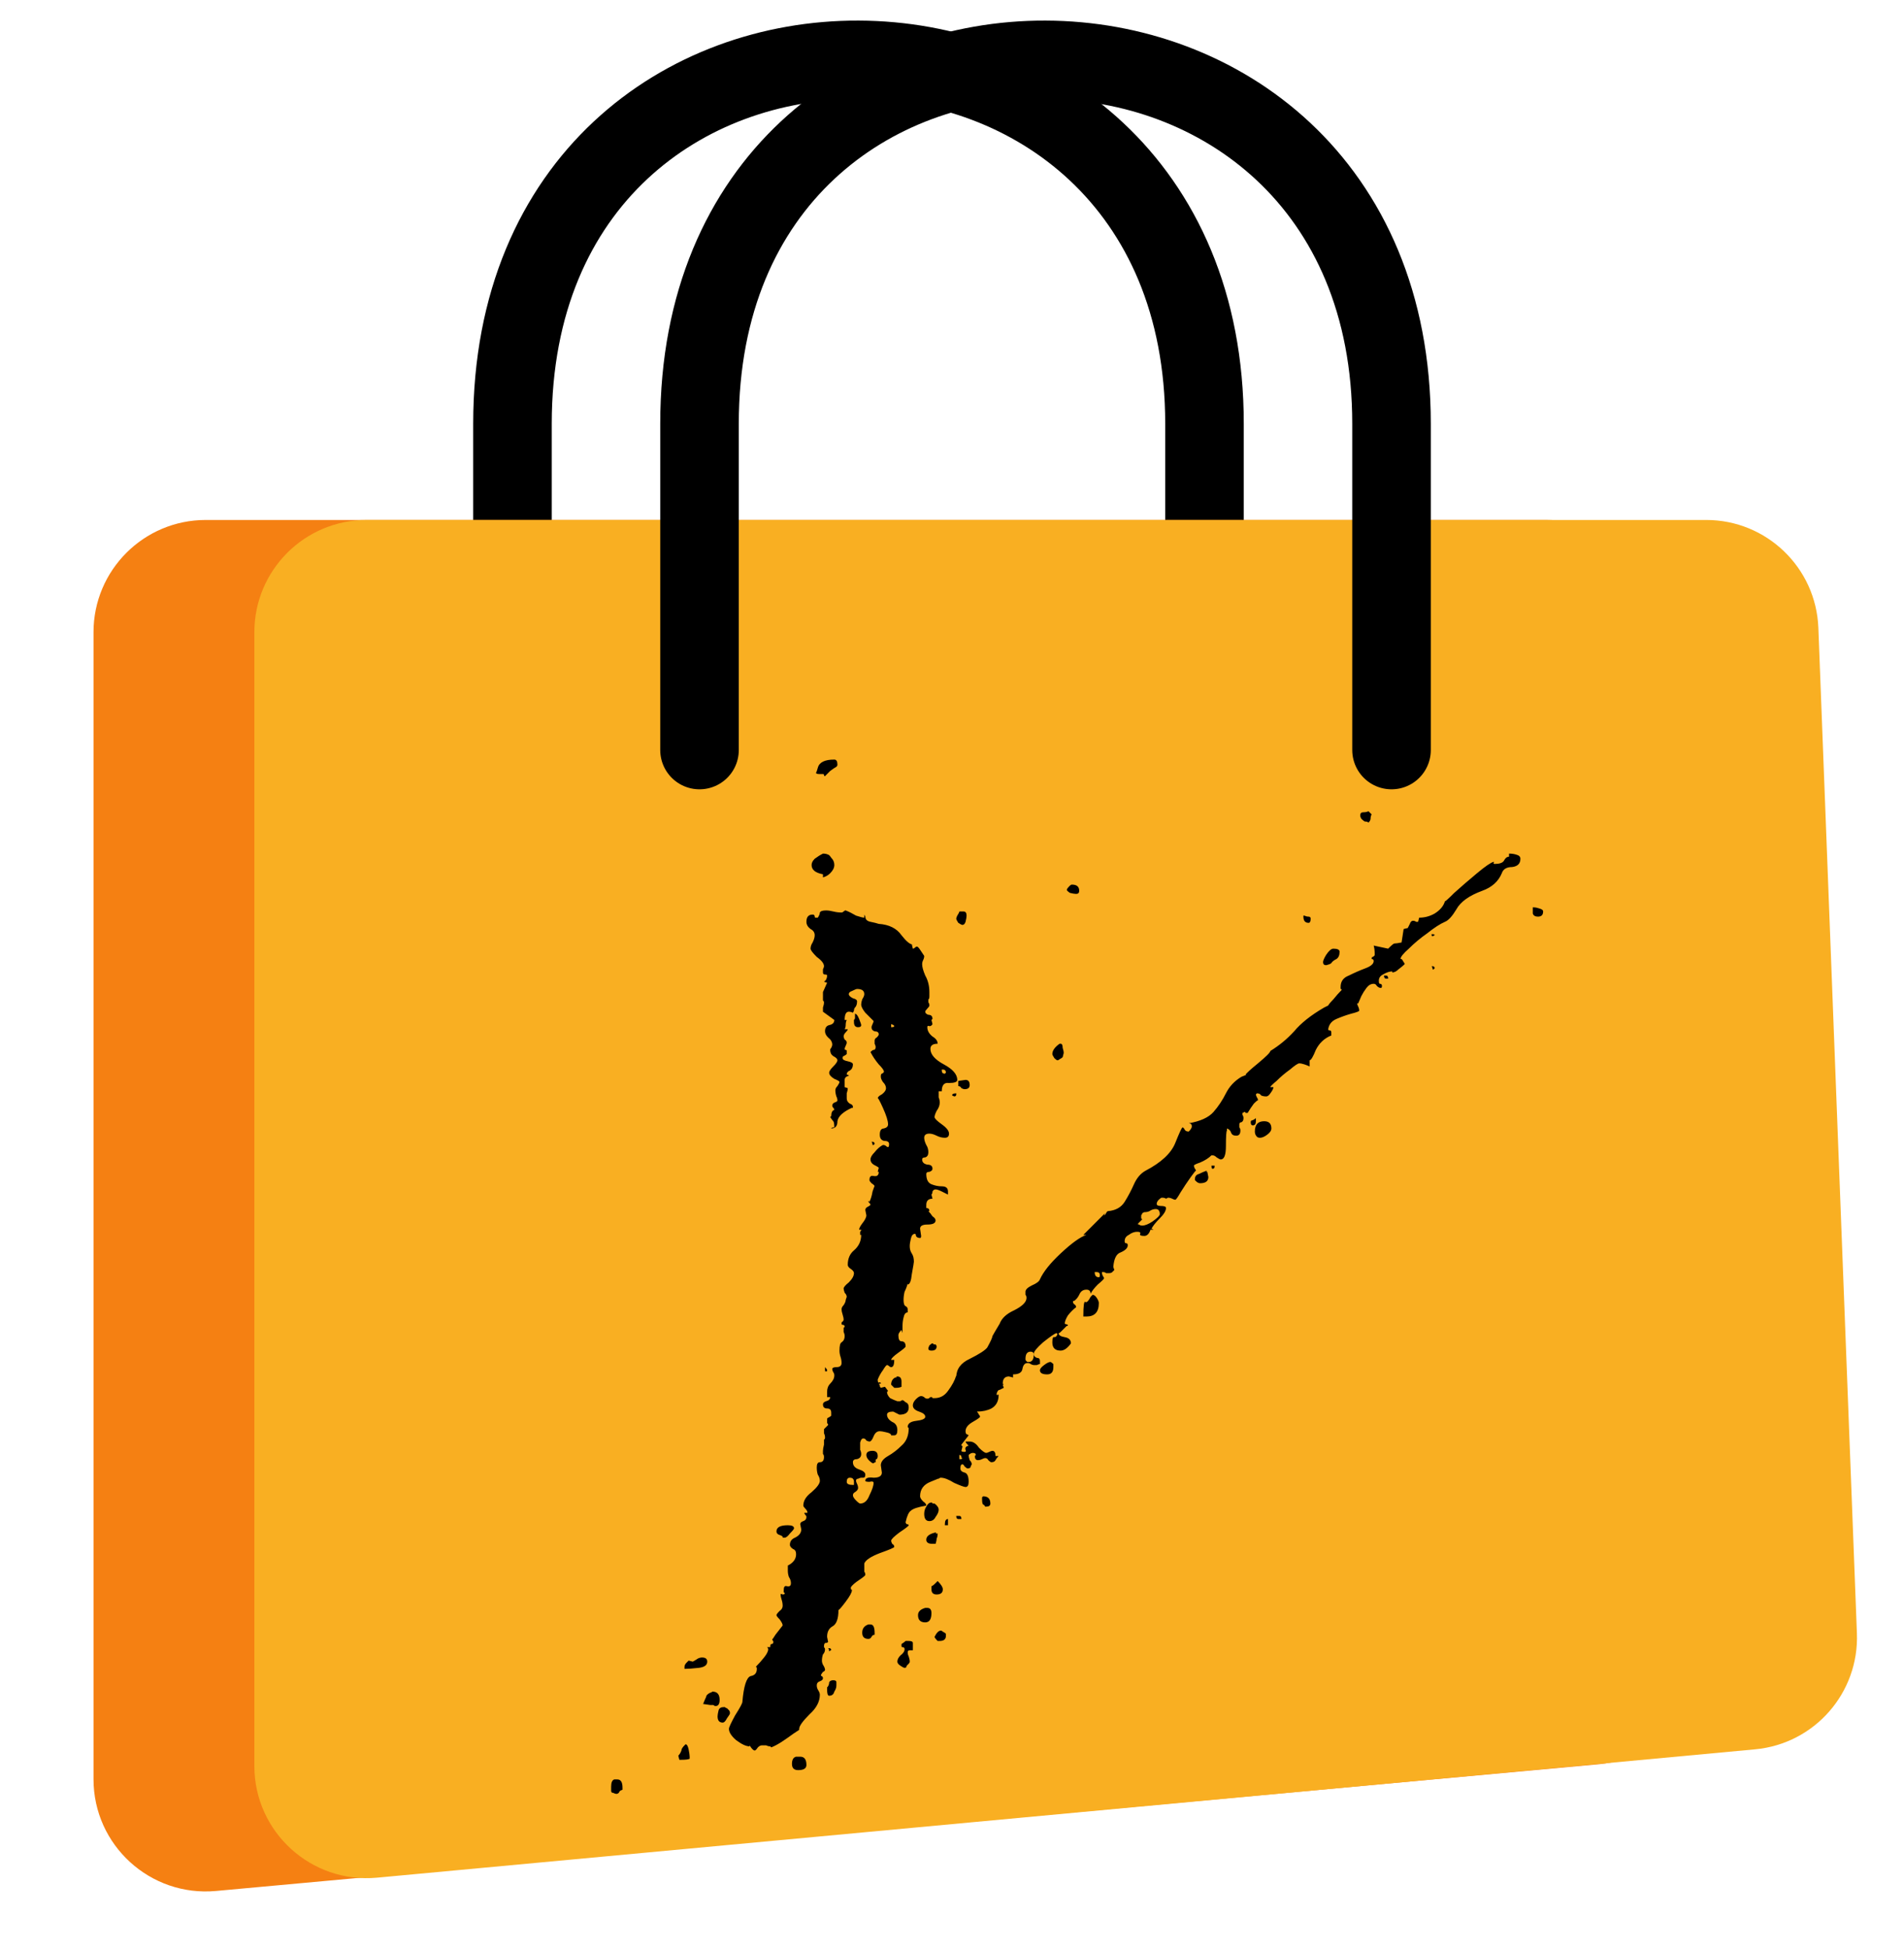
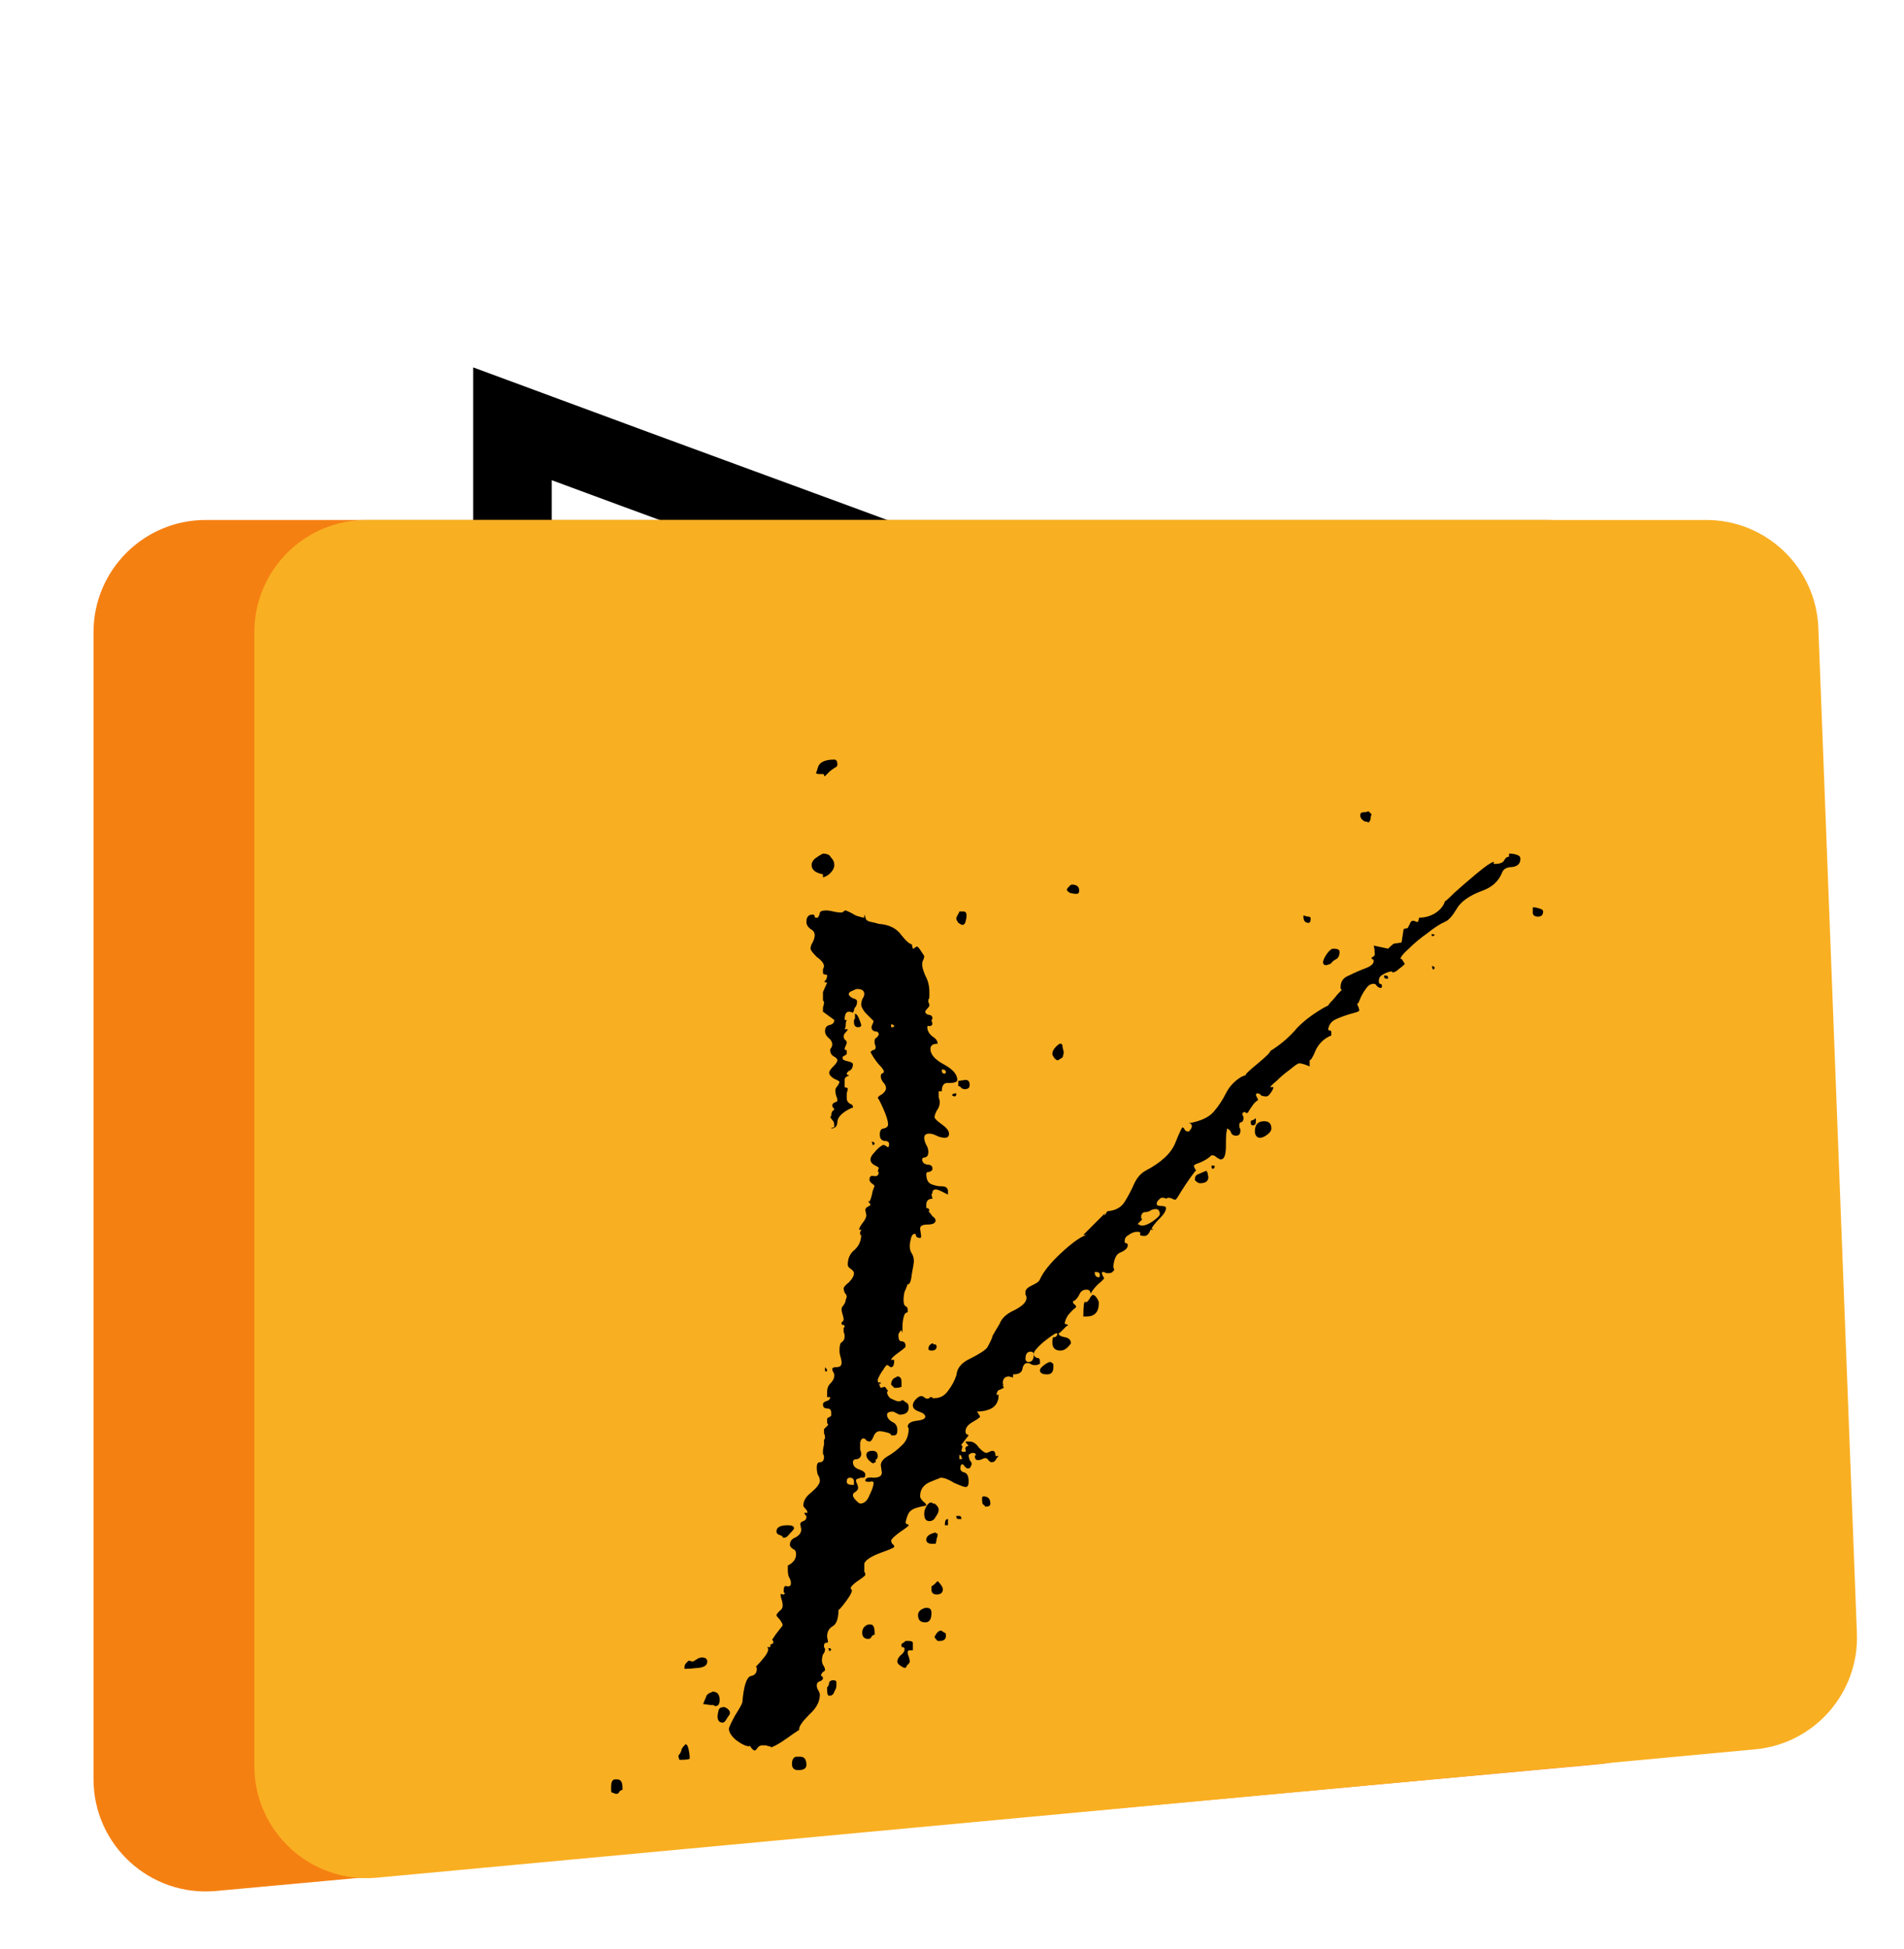
<svg xmlns="http://www.w3.org/2000/svg" fill="none" viewBox="0 0 509 521" height="521" width="509">
  <g clip-path="url(#clip0_16_25)">
    <g filter="url(#filter0_d_16_25)">
-       <path stroke-linecap="round" stroke-width="21" stroke="black" d="M135 196.5V109.3C135 -21.053 320 -19.812 320 109.3C320 177.829 320 174.154 320 196.5" />
+       <path stroke-linecap="round" stroke-width="21" stroke="black" d="M135 196.5V109.3C320 177.829 320 174.154 320 196.5" />
    </g>
    <path fill="#F58012" d="M25 169C25 152.431 38.431 139 55 139H413.246C429.32 139 442.537 151.669 443.219 167.728L454.789 440.461C455.467 456.444 443.485 470.147 427.554 471.607L57.738 505.5C40.162 507.11 25 493.275 25 475.625V169Z" />
    <path fill="#F9AF22" d="M68 169C68 152.431 81.431 139 98 139H456.128C472.25 139 485.489 151.741 486.106 167.851L496.412 436.614C497.022 452.535 485.08 466.157 469.216 467.634L100.782 501.947C83.191 503.585 68 489.744 68 472.076V169Z" />
    <g filter="url(#filter1_d_16_25)">
-       <path stroke-linecap="round" stroke-width="21" stroke="black" d="M185 196.5V109.3C185 -21.053 370 -19.812 370 109.3C370 177.829 370 174.154 370 196.5" />
-     </g>
+       </g>
    <path fill="black" d="M220.555 207.473C220.371 207.473 220.279 207.381 220.279 207.197C220.279 207.012 220.187 206.92 220.003 206.92H218.898C218.346 206.92 218.069 206.736 218.069 206.368C218.069 206.92 218.254 206.552 218.622 205.263C218.99 203.79 220.463 203.053 223.041 203.053C223.594 203.053 223.87 203.514 223.87 204.434C223.87 204.619 223.778 204.803 223.594 204.987C223.225 205.171 222.673 205.539 221.936 206.092C221.384 206.644 220.924 207.105 220.555 207.473ZM365.846 219.903C365.662 219.718 365.386 219.626 365.018 219.626C364.833 219.626 364.649 219.534 364.465 219.35C363.913 218.982 363.637 218.522 363.637 217.969C363.637 217.417 363.913 217.14 364.465 217.14C365.018 217.14 365.478 217.048 365.846 216.864L366.675 217.693C366.491 218.061 366.399 218.429 366.399 218.798C366.399 219.166 366.215 219.534 365.846 219.903ZM220.003 233.714C217.977 233.345 216.965 232.517 216.965 231.228C216.965 230.675 217.241 230.123 217.793 229.57C218.53 229.018 219.266 228.557 220.003 228.189C220.555 228.189 221.016 228.281 221.384 228.465C221.568 228.465 221.844 228.742 222.213 229.294C222.765 229.846 223.041 230.491 223.041 231.228C223.041 231.964 222.673 232.701 221.936 233.437C221.384 233.99 220.74 234.358 220.003 234.542V233.714ZM201.773 467.947C201.404 467.947 200.944 467.486 200.391 466.566V466.842C199.471 466.842 198.274 466.289 196.801 465.185C195.512 464.08 194.867 463.067 194.867 462.146C194.867 461.778 195.419 460.581 196.524 458.555C197.813 456.53 198.458 455.333 198.458 454.965C198.826 450.729 199.563 448.427 200.668 448.059C201.773 447.875 202.325 447.23 202.325 446.126C202.325 445.757 202.233 445.573 202.049 445.573C202.049 445.757 202.049 445.757 202.049 445.573C202.785 444.837 203.522 444.008 204.258 443.087C204.995 442.166 205.363 441.43 205.363 440.877C205.363 440.693 205.271 440.509 205.087 440.325H205.916C205.916 439.773 206.008 439.496 206.192 439.496C206.56 439.496 206.744 439.312 206.744 438.944C206.744 438.76 206.652 438.576 206.468 438.391C206.468 438.391 206.468 438.299 206.468 438.115C206.468 438.299 206.744 437.931 207.297 437.01C208.033 436.09 208.678 435.261 209.23 434.524C209.23 434.156 208.954 433.604 208.402 432.867C207.849 432.315 207.573 431.946 207.573 431.762C207.573 431.578 207.849 431.21 208.402 430.657C208.954 430.289 209.23 429.829 209.23 429.276C209.23 428.724 209.138 428.171 208.954 427.619C208.77 427.066 208.678 426.606 208.678 426.238C208.678 426.054 208.862 426.054 209.23 426.238C209.599 426.238 209.783 426.146 209.783 425.962C209.783 425.777 209.691 425.685 209.507 425.685C209.507 425.501 209.507 425.317 209.507 425.133C209.507 424.212 209.783 423.844 210.335 424.028C211.072 424.212 211.44 423.936 211.44 423.199C211.44 422.647 211.256 422.095 210.888 421.542C210.704 420.99 210.612 420.437 210.612 419.885V418.504C212.085 417.767 212.821 416.754 212.821 415.465C212.821 414.729 212.545 414.268 211.993 414.084C211.44 413.716 211.164 413.348 211.164 412.979C211.164 412.059 211.624 411.414 212.545 411.046C213.65 410.493 214.202 409.757 214.202 408.836L213.926 407.455C213.926 407.087 214.202 406.81 214.755 406.626C215.307 406.442 215.583 406.074 215.583 405.521C215.583 405.337 215.491 405.153 215.307 404.969C215.123 404.785 215.031 404.601 215.031 404.417H215.86C215.86 404.048 215.676 403.68 215.307 403.312C214.939 402.943 214.755 402.667 214.755 402.483C214.755 401.194 215.491 399.997 216.965 398.892C218.438 397.603 219.174 396.59 219.174 395.854C219.174 395.301 218.99 394.749 218.622 394.196C218.438 393.644 218.346 393 218.346 392.263C218.346 391.342 218.622 390.882 219.174 390.882C219.911 390.882 220.279 390.421 220.279 389.501C220.279 389.132 220.187 388.856 220.003 388.672C220.003 388.488 220.003 388.212 220.003 387.843C220.003 387.475 220.095 386.923 220.279 386.186V384.805C220.463 384.805 220.555 384.621 220.555 384.253C220.555 383.884 220.463 383.516 220.279 383.148C220.279 382.595 220.279 382.227 220.279 382.043L221.384 380.938C221.384 380.754 221.292 380.57 221.108 380.386C221.108 380.017 221.108 379.741 221.108 379.557C221.108 379.189 221.2 379.004 221.384 379.004C221.752 378.82 222.029 378.636 222.213 378.452V377.623C222.213 376.887 221.844 376.518 221.108 376.518C220.371 376.518 220.003 376.15 220.003 375.414C220.003 375.045 220.279 374.769 220.832 374.585C221.568 374.401 221.936 374.033 221.936 373.48H221.108V372.099C221.108 371.178 221.384 370.442 221.936 369.889C222.673 369.153 223.041 368.416 223.041 367.68C223.041 367.311 222.949 367.035 222.765 366.851C222.581 366.483 222.489 366.206 222.489 366.022C222.489 365.654 222.857 365.47 223.594 365.47C224.515 365.47 224.975 365.101 224.975 364.365C224.975 363.812 224.883 363.26 224.699 362.708C224.515 362.155 224.422 361.603 224.422 361.05C224.422 359.761 224.607 359.025 224.975 358.841C225.527 358.472 225.804 357.92 225.804 357.183C225.804 356.815 225.711 356.447 225.527 356.078C225.527 355.71 225.527 355.342 225.527 354.973L225.804 354.697C225.804 354.329 225.619 354.145 225.251 354.145C225.067 354.145 224.975 354.053 224.975 353.869C224.975 353.5 225.067 353.316 225.251 353.316C225.435 353.132 225.527 352.948 225.527 352.764C225.527 352.395 225.435 351.935 225.251 351.383C225.067 350.83 224.975 350.37 224.975 350.002C224.975 349.633 225.159 349.265 225.527 348.897C225.896 348.344 226.08 347.884 226.08 347.516L226.356 346.687C226.356 346.319 226.172 345.95 225.804 345.582C225.619 345.03 225.527 344.661 225.527 344.477C225.527 344.109 225.988 343.556 226.908 342.82C227.829 341.899 228.289 341.07 228.289 340.334C228.289 339.966 228.013 339.597 227.461 339.229C226.908 338.861 226.632 338.492 226.632 338.124C226.632 336.467 227.185 335.178 228.289 334.257C229.579 333.152 230.223 331.771 230.223 330.114H229.947C229.947 329.746 229.947 329.469 229.947 329.285C230.131 329.101 230.223 328.917 230.223 328.733H229.671C229.671 328.364 229.947 327.812 230.499 327.075C231.236 326.155 231.604 325.418 231.604 324.866L231.328 323.485C231.328 323.116 231.512 322.84 231.88 322.656C232.249 322.472 232.525 322.288 232.709 322.103C232.709 321.919 232.525 321.643 232.157 321.275V320.999L232.433 321.275C232.801 320.538 233.077 319.617 233.261 318.513C233.63 317.408 233.814 316.947 233.814 317.132C233.814 316.947 233.538 316.671 232.985 316.303C232.617 315.935 232.433 315.658 232.433 315.474C232.433 314.553 232.801 314.185 233.538 314.369C234.458 314.553 234.919 314.185 234.919 313.264H234.643L234.919 312.16C234.735 311.975 234.274 311.699 233.538 311.331C232.985 310.963 232.709 310.502 232.709 309.95C232.709 309.397 233.077 308.753 233.814 308.016C234.55 307.096 235.287 306.451 236.024 306.083C236.392 306.083 236.668 306.175 236.852 306.359C237.036 306.543 237.221 306.635 237.405 306.635C237.589 306.635 237.681 306.359 237.681 305.807C237.681 305.254 237.221 304.978 236.3 304.978C235.563 304.794 235.195 304.241 235.195 303.321C235.195 302.216 235.563 301.663 236.3 301.663C237.036 301.479 237.405 301.111 237.405 300.558C237.405 299.638 236.944 298.165 236.024 296.139C235.103 294.113 234.643 293.285 234.643 293.653C234.643 293.285 235.011 292.916 235.747 292.548C236.484 291.996 236.852 291.443 236.852 290.891C236.852 290.338 236.576 289.786 236.024 289.233C235.655 288.681 235.471 288.221 235.471 287.852C235.471 287.3 235.563 287.024 235.747 287.024C236.116 286.84 236.3 286.655 236.3 286.471C236.3 286.103 235.839 285.458 234.919 284.538C233.998 283.433 233.261 282.328 232.709 281.223C233.077 280.855 233.353 280.671 233.538 280.671C233.906 280.671 234.09 280.394 234.09 279.842C234.09 279.658 233.998 279.382 233.814 279.013C233.814 278.645 233.814 278.369 233.814 278.185C233.814 277.816 233.998 277.54 234.366 277.356C234.735 276.988 234.919 276.712 234.919 276.527C234.919 275.975 234.55 275.699 233.814 275.699C233.261 275.515 232.985 275.146 232.985 274.594C232.985 274.41 233.077 274.134 233.261 273.765C233.446 273.397 233.538 273.121 233.538 272.937C232.801 272.2 232.064 271.463 231.328 270.727C230.591 269.806 230.223 269.07 230.223 268.517C230.223 268.149 230.315 267.688 230.499 267.136C230.868 266.584 231.052 266.123 231.052 265.755C231.052 264.834 230.407 264.374 229.118 264.374C228.934 264.374 228.474 264.558 227.737 264.926C227.185 265.11 226.908 265.387 226.908 265.755C226.908 266.123 227.277 266.491 228.013 266.86C228.75 267.044 229.118 267.32 229.118 267.688C229.118 268.425 228.934 268.977 228.566 269.346C228.382 269.53 228.289 269.806 228.289 270.174L228.013 270.727C227.645 270.543 227.277 270.451 226.908 270.451C226.172 270.451 225.804 271.187 225.804 272.66H226.356C226.172 273.029 226.08 273.489 226.08 274.041C226.08 274.41 225.988 274.778 225.804 275.146H226.632C226.632 275.33 226.448 275.607 226.08 275.975C225.711 276.343 225.527 276.712 225.527 277.08C225.527 277.264 225.619 277.54 225.804 277.908C226.172 278.093 226.356 278.369 226.356 278.737C226.356 278.921 226.264 279.198 226.08 279.566C225.896 279.934 225.804 280.21 225.804 280.394C225.804 280.579 225.896 280.671 226.08 280.671C226.264 280.671 226.356 280.763 226.356 280.947V281.776C226.172 281.96 225.896 282.144 225.527 282.328C225.343 282.328 225.251 282.512 225.251 282.88C225.251 283.249 225.711 283.525 226.632 283.709C227.553 283.893 228.013 284.169 228.013 284.538C228.013 285.274 227.737 285.827 227.185 286.195C226.632 286.379 226.356 286.747 226.356 287.3C226.724 287.3 226.908 287.392 226.908 287.576C226.172 287.76 225.804 288.129 225.804 288.681C225.804 289.049 225.804 289.694 225.804 290.615L226.632 290.891C226.632 291.259 226.54 291.719 226.356 292.272C226.356 292.64 226.356 293.101 226.356 293.653C226.356 294.205 226.632 294.666 227.185 295.034C227.737 295.218 228.013 295.494 228.013 295.863C228.013 295.863 228.013 295.955 228.013 296.139C228.013 296.139 227.921 296.139 227.737 296.139C225.343 297.244 224.054 298.441 223.87 299.73C223.87 301.019 223.318 301.663 222.213 301.663C222.213 301.479 222.489 301.387 223.041 301.387C223.041 300.466 222.949 299.914 222.765 299.73C222.581 299.546 222.305 299.177 221.936 298.625L222.213 298.349C222.213 297.428 222.489 296.876 223.041 296.691C223.041 296.507 222.949 296.323 222.765 296.139C222.581 295.955 222.489 295.771 222.489 295.586C222.489 295.218 222.673 294.942 223.041 294.758C223.594 294.574 223.87 294.39 223.87 294.205C223.87 293.837 223.778 293.469 223.594 293.101C223.41 292.548 223.318 291.996 223.318 291.443C223.318 291.075 223.502 290.707 223.87 290.338C224.238 289.786 224.422 289.418 224.422 289.233C224.422 289.049 223.962 288.773 223.041 288.405C222.121 287.852 221.66 287.3 221.66 286.747C221.66 286.379 222.029 285.827 222.765 285.09C223.502 284.354 223.87 283.801 223.87 283.433C223.87 283.065 223.502 282.696 222.765 282.328C222.213 281.96 221.936 281.407 221.936 280.671C221.936 280.487 222.029 280.302 222.213 280.118C222.397 279.75 222.489 279.474 222.489 279.29C222.489 278.553 222.121 277.909 221.384 277.356C220.832 276.804 220.555 276.251 220.555 275.699C220.555 274.778 220.924 274.226 221.66 274.041C222.581 273.857 223.041 273.397 223.041 272.66L220.003 270.451C220.003 270.082 220.003 269.714 220.003 269.346C220.187 268.793 220.279 268.333 220.279 267.965C220.279 267.78 220.187 267.596 220.003 267.412C220.003 267.044 220.003 266.768 220.003 266.584V265.202L221.108 262.716L220.279 262.44C220.832 262.072 221.108 261.52 221.108 260.783C221.108 260.599 220.924 260.507 220.555 260.507C220.187 260.507 220.003 260.323 220.003 259.954C220.003 259.586 220.003 259.31 220.003 259.126C220.187 258.757 220.279 258.481 220.279 258.297C220.279 257.56 219.635 256.732 218.346 255.811C217.241 254.706 216.688 253.97 216.688 253.601C216.688 253.049 216.872 252.496 217.241 251.944C217.609 251.207 217.793 250.563 217.793 250.01C217.793 249.274 217.425 248.721 216.688 248.353C215.952 247.801 215.583 247.156 215.583 246.42C215.583 245.131 216.136 244.486 217.241 244.486C217.609 244.486 217.793 244.67 217.793 245.039C217.793 245.223 217.885 245.315 218.069 245.315H218.622C218.99 244.762 219.174 244.302 219.174 243.934C219.358 243.565 219.911 243.381 220.832 243.381C221.384 243.381 222.029 243.473 222.765 243.657C223.502 243.842 224.238 243.934 224.975 243.934C225.159 243.934 225.343 243.842 225.527 243.657C225.711 243.473 225.896 243.381 226.08 243.381C227 243.749 227.921 244.21 228.842 244.762C229.947 245.131 230.683 245.315 231.052 245.315V244.486L231.328 245.039C231.328 245.775 231.788 246.235 232.709 246.42C233.63 246.604 234.366 246.788 234.919 246.972C237.681 247.156 239.707 248.169 240.996 250.01C242.285 251.668 243.297 252.496 244.034 252.496H243.758L244.034 253.601C244.218 253.601 244.402 253.509 244.586 253.325C244.771 253.141 244.955 253.049 245.139 253.049C245.323 253.049 245.599 253.325 245.967 253.878C246.336 254.43 246.704 254.982 247.072 255.535C247.072 255.903 246.98 256.271 246.796 256.64C246.612 257.008 246.52 257.376 246.52 257.745C246.52 258.481 246.796 259.494 247.349 260.783C248.085 262.072 248.453 263.545 248.453 265.202C248.453 265.387 248.453 265.755 248.453 266.307C248.453 266.86 248.361 267.136 248.177 267.136C248.177 267.32 248.177 267.596 248.177 267.965C248.361 268.149 248.453 268.425 248.453 268.793C248.453 268.977 248.269 269.254 247.901 269.622C247.533 269.99 247.349 270.266 247.349 270.451C247.349 270.819 247.625 271.095 248.177 271.279C248.914 271.279 249.282 271.648 249.282 272.384L249.006 272.66L249.282 273.765C249.098 274.134 248.822 274.318 248.453 274.318C248.085 274.134 247.901 274.226 247.901 274.594C247.901 275.515 248.361 276.343 249.282 277.08C250.203 277.632 250.663 278.277 250.663 279.013C249.374 279.013 248.73 279.474 248.73 280.394C248.73 281.868 249.927 283.249 252.32 284.538C254.714 285.827 255.911 287.208 255.911 288.681C255.911 289.233 255.175 289.51 253.702 289.51C252.413 289.326 251.768 290.062 251.768 291.719H250.939C250.939 292.272 250.939 292.824 250.939 293.377C251.124 293.745 251.216 294.205 251.216 294.758C251.216 295.494 250.939 296.231 250.387 296.968C250.019 297.704 249.835 298.257 249.835 298.625C249.835 298.993 250.479 299.638 251.768 300.558C253.057 301.479 253.702 302.308 253.702 303.044C253.702 303.781 253.333 304.149 252.597 304.149C251.86 304.149 251.124 303.965 250.387 303.597C249.65 303.229 249.006 303.044 248.453 303.044C247.533 303.044 247.072 303.413 247.072 304.149C247.072 304.702 247.256 305.346 247.625 306.083C247.993 306.635 248.177 307.28 248.177 308.016C248.177 308.753 247.901 309.213 247.349 309.397C246.796 309.397 246.52 309.582 246.52 309.95C246.52 310.686 246.98 311.147 247.901 311.331C248.822 311.331 249.282 311.699 249.282 312.436C249.282 312.804 249.006 313.08 248.453 313.264C247.901 313.264 247.625 313.449 247.625 313.817C247.625 315.29 248.085 316.211 249.006 316.579C249.927 316.947 250.847 317.132 251.768 317.132C252.873 317.132 253.425 317.592 253.425 318.513V319.341C253.057 319.157 252.505 318.881 251.768 318.513C251.031 318.144 250.479 317.96 250.111 317.96C249.742 317.96 249.466 318.144 249.282 318.513C249.282 318.881 249.19 319.157 249.006 319.341L249.282 320.446C248.177 320.446 247.625 320.999 247.625 322.103V322.932C248.177 322.932 248.453 323.208 248.453 323.761H248.177C248.546 324.129 248.914 324.589 249.282 325.142C249.835 325.51 250.111 325.878 250.111 326.247C250.111 326.983 249.374 327.352 247.901 327.352C246.612 327.352 245.967 327.72 245.967 328.456L246.244 330.39C246.244 330.758 246.152 330.942 245.967 330.942C245.415 330.942 245.047 330.758 244.863 330.39C244.863 330.022 244.771 329.838 244.586 329.838C244.034 329.838 243.666 330.298 243.482 331.219C243.297 331.955 243.205 332.6 243.205 333.152C243.205 333.889 243.389 334.533 243.758 335.086C244.126 335.638 244.31 336.375 244.31 337.295C244.31 337.48 244.126 338.584 243.758 340.61C243.574 342.452 243.205 343.372 242.653 343.372V343.096C242.469 343.833 242.192 344.569 241.824 345.306C241.64 346.042 241.548 346.779 241.548 347.516C241.548 348.436 241.732 348.989 242.1 349.173C242.469 349.357 242.653 349.633 242.653 350.002V350.83C242.1 350.83 241.732 351.291 241.548 352.211C241.364 352.948 241.272 353.684 241.272 354.421V356.355L240.996 355.526C240.443 356.078 240.167 356.539 240.167 356.907C240.167 358.012 240.443 358.564 240.996 358.564C241.732 358.564 242.1 359.025 242.1 359.945C242.1 360.13 241.456 360.682 240.167 361.603C238.878 362.523 238.233 363.168 238.233 363.536H239.062C239.062 364.825 238.786 365.47 238.233 365.47C238.049 365.47 237.865 365.378 237.681 365.194C237.497 365.009 237.313 364.917 237.128 364.917C236.944 364.917 236.576 365.378 236.024 366.298C235.471 367.035 235.011 367.864 234.643 368.784C234.643 369.337 234.735 369.613 234.919 369.613C235.287 369.429 235.471 369.521 235.471 369.889H234.919C235.103 370.073 235.195 370.258 235.195 370.442C235.195 370.626 235.287 370.81 235.471 370.994L236.576 370.718L237.405 371.823L237.128 372.099C237.128 372.651 237.405 373.204 237.957 373.756C238.694 374.125 239.338 374.401 239.891 374.585C240.259 374.585 240.535 374.585 240.719 374.585C240.903 374.401 241.088 374.309 241.272 374.309C241.456 374.309 241.732 374.493 242.1 374.861C242.653 375.045 242.929 375.506 242.929 376.242C242.929 377.531 242.1 378.176 240.443 378.176L238.786 377.347C237.681 377.347 237.128 377.623 237.128 378.176C237.128 378.912 237.589 379.557 238.51 380.109C239.43 380.478 239.891 381.214 239.891 382.319C239.891 383.24 239.614 383.7 239.062 383.7H238.233C238.233 383.332 237.773 383.056 236.852 382.872C236.116 382.687 235.563 382.595 235.195 382.595C234.458 382.595 233.906 383.056 233.538 383.976C233.169 384.897 232.801 385.357 232.433 385.357C232.249 385.357 231.972 385.265 231.604 385.081C231.42 384.713 231.144 384.529 230.775 384.529C230.407 384.529 230.131 384.897 229.947 385.634C229.947 386.186 229.947 386.647 229.947 387.015V387.567C230.131 387.936 230.223 388.304 230.223 388.672C230.223 389.409 229.855 389.869 229.118 390.053C228.382 390.053 228.013 390.329 228.013 390.882C228.013 391.803 228.566 392.447 229.671 392.815C230.775 393.184 231.328 393.644 231.328 394.196C231.328 394.749 231.144 395.025 230.775 395.025H230.223C230.039 395.025 229.763 395.117 229.394 395.301C229.026 395.301 228.842 395.485 228.842 395.854C228.842 396.038 228.934 396.314 229.118 396.682C229.302 397.051 229.394 397.419 229.394 397.787C229.394 398.156 229.118 398.524 228.566 398.892C228.197 399.076 228.013 399.353 228.013 399.721C228.013 400.089 228.289 400.549 228.842 401.102C229.394 401.654 229.763 401.931 229.947 401.931C231.052 401.931 231.88 401.194 232.433 399.721C233.169 398.248 233.538 397.143 233.538 396.406C233.538 396.038 233.169 395.946 232.433 396.13C231.696 396.13 231.328 396.038 231.328 395.854C231.328 395.117 232.064 394.841 233.538 395.025C235.011 395.025 235.747 394.565 235.747 393.644L235.471 391.711C235.471 390.79 236.116 389.961 237.405 389.225C238.694 388.488 239.891 387.567 240.996 386.462C242.285 385.357 242.929 383.792 242.929 381.767L242.653 381.49C242.653 380.57 243.389 380.017 244.863 379.833C246.52 379.649 247.349 379.281 247.349 378.728C247.349 378.176 246.796 377.715 245.691 377.347C244.586 376.979 244.034 376.426 244.034 375.69C244.034 375.137 244.31 374.585 244.863 374.033C245.415 373.48 245.875 373.204 246.244 373.204C246.612 373.204 246.98 373.388 247.349 373.756C247.717 373.94 248.085 373.94 248.453 373.756C248.453 373.572 248.638 373.48 249.006 373.48C249.19 373.48 249.282 373.572 249.282 373.756C249.466 373.756 249.65 373.756 249.835 373.756C251.308 373.756 252.505 373.112 253.425 371.823C254.53 370.35 255.267 368.969 255.635 367.68V368.232C255.635 366.022 256.832 364.365 259.226 363.26C261.804 361.971 263.369 360.958 263.922 360.222C264.842 358.564 265.303 357.551 265.303 357.183C265.487 356.815 266.131 355.71 267.236 353.869C267.789 352.395 269.078 351.198 271.103 350.278C273.313 349.173 274.418 348.068 274.418 346.963C274.418 346.595 274.326 346.319 274.142 346.134C274.142 345.766 274.142 345.49 274.142 345.306C274.142 344.753 274.694 344.201 275.799 343.648C277.088 343.096 277.825 342.544 278.009 341.991C278.93 339.966 280.771 337.664 283.533 335.086C286.48 332.324 288.781 330.666 290.439 330.114H289.61L295.411 324.313L295.134 324.866C295.319 324.866 295.503 324.681 295.687 324.313C295.871 323.945 296.055 323.761 296.239 323.761C298.265 323.577 299.738 322.748 300.659 321.275C301.579 319.802 302.408 318.236 303.145 316.579C303.881 314.922 304.894 313.725 306.183 312.988C310.418 310.779 313.089 308.293 314.193 305.53C315.298 302.768 315.943 301.387 316.127 301.387C316.311 301.387 316.495 301.571 316.679 301.94C316.864 302.308 317.232 302.492 317.784 302.492C318.337 301.94 318.613 301.479 318.613 301.111C318.613 300.558 318.337 300.282 317.784 300.282C320.915 299.73 323.124 298.717 324.414 297.244C325.703 295.771 326.807 294.113 327.728 292.272C328.649 290.43 330.03 288.957 331.871 287.852L333.253 287.3H332.976C333.16 286.932 334.265 285.919 336.291 284.262C338.501 282.42 339.606 281.315 339.606 280.947C341.999 279.474 344.117 277.724 345.959 275.699C347.8 273.489 350.47 271.371 353.969 269.346L355.074 268.793C355.258 268.425 355.718 267.873 356.455 267.136C357.191 266.215 357.928 265.387 358.665 264.65C358.665 264.466 358.573 264.374 358.388 264.374C358.388 264.19 358.388 264.006 358.388 263.821C358.388 262.348 359.125 261.335 360.598 260.783C362.071 260.046 363.544 259.402 365.018 258.849C366.491 258.297 367.227 257.652 367.227 256.916C367.227 256.548 367.043 256.363 366.675 256.363C366.675 255.995 366.767 255.811 366.951 255.811C367.319 255.627 367.504 255.443 367.504 255.259C367.504 254.154 367.412 253.325 367.227 252.773L371.094 253.601C372.015 252.681 372.568 252.22 372.752 252.22C373.12 252.22 373.765 252.128 374.685 251.944L375.238 248.353L376.343 248.077C376.527 247.709 376.711 247.34 376.895 246.972C377.079 246.42 377.355 246.143 377.724 246.143C378.092 246.143 378.368 246.235 378.552 246.42C378.736 246.42 378.921 246.42 379.105 246.42L379.381 245.315C380.854 245.315 382.235 244.946 383.524 244.21C384.997 243.289 385.918 242.184 386.286 240.895C386.286 241.079 387.115 240.343 388.772 238.685C390.614 237.028 392.639 235.279 394.849 233.437C397.059 231.596 398.532 230.583 399.269 230.399C399.453 230.399 399.453 230.491 399.269 230.675C399.269 230.859 399.361 230.951 399.545 230.951C400.834 230.951 401.663 230.675 402.031 230.123C402.399 229.386 402.86 229.018 403.412 229.018V228.189C404.149 228.189 404.793 228.281 405.346 228.465C406.082 228.65 406.45 229.018 406.45 229.57C406.45 230.859 405.714 231.596 404.241 231.78C402.767 231.78 401.847 232.332 401.478 233.437C400.558 235.647 398.808 237.212 396.23 238.133C392.732 239.422 390.43 241.079 389.325 243.105C388.22 244.946 387.207 246.051 386.286 246.42C384.997 246.972 383.432 247.985 381.591 249.458C379.749 250.747 378.092 252.128 376.619 253.601C375.146 254.89 374.409 255.811 374.409 256.363H374.685C374.869 256.548 375.054 256.824 375.238 257.192C375.422 257.376 375.514 257.56 375.514 257.745C375.146 258.113 374.593 258.573 373.857 259.126C373.304 259.678 372.752 259.954 372.199 259.954V259.678C371.463 259.678 370.634 259.954 369.713 260.507C368.977 260.875 368.608 261.427 368.608 262.164C368.608 262.716 368.701 262.993 368.885 262.993C369.253 262.993 369.437 263.177 369.437 263.545C369.437 263.913 369.345 264.098 369.161 264.098C368.793 264.098 368.424 263.913 368.056 263.545C367.872 263.177 367.596 262.993 367.227 262.993C366.491 262.993 365.846 263.361 365.294 264.098C364.741 264.834 364.281 265.571 363.913 266.307L363.084 268.241H362.808C362.808 268.425 362.9 268.701 363.084 269.07C363.268 269.438 363.36 269.806 363.36 270.174C363.36 270.359 362.624 270.635 361.151 271.003C359.862 271.371 358.573 271.832 357.284 272.384C355.994 272.937 355.258 273.857 355.074 275.146C355.074 275.33 355.166 275.423 355.35 275.423C355.718 275.423 355.902 275.607 355.902 275.975V276.804C354.061 277.54 352.68 278.829 351.759 280.671C351.023 282.512 350.47 283.433 350.102 283.433V285.09C349.734 284.906 349.273 284.722 348.721 284.538C348.168 284.354 347.708 284.262 347.34 284.262C346.971 284.262 346.143 284.814 344.854 285.919C343.565 286.84 342.368 287.852 341.263 288.957C340.158 289.878 339.606 290.43 339.606 290.615H340.434C340.434 290.983 340.158 291.535 339.606 292.272C339.237 292.824 338.869 293.101 338.501 293.101C337.948 293.101 337.488 293.008 337.12 292.824C336.935 292.456 336.567 292.272 336.015 292.272L335.738 292.548C335.738 292.732 335.831 293.008 336.015 293.377C336.199 293.561 336.291 293.837 336.291 294.205C336.291 294.021 335.923 294.297 335.186 295.034C334.634 295.771 334.081 296.599 333.529 297.52C333.345 297.52 333.16 297.52 332.976 297.52C332.976 297.336 332.884 297.244 332.7 297.244L332.148 297.52C332.148 297.704 332.148 297.888 332.148 298.072C332.332 298.257 332.424 298.533 332.424 298.901C332.424 299.454 332.24 299.822 331.871 300.006C331.503 300.006 331.319 300.19 331.319 300.558C331.319 300.743 331.319 301.019 331.319 301.387C331.503 301.571 331.595 301.847 331.595 302.216C331.595 303.136 331.227 303.597 330.49 303.597C329.754 303.597 329.293 303.321 329.109 302.768C328.925 302.216 328.557 301.847 328.004 301.663V302.216C327.82 302.4 327.728 303.781 327.728 306.359C327.728 308.753 327.268 309.95 326.347 309.95C326.163 309.95 325.795 309.766 325.242 309.397C324.874 309.029 324.506 308.845 324.137 308.845H323.861C323.124 309.582 322.112 310.226 320.823 310.778C319.718 311.147 319.165 311.423 319.165 311.607C319.165 311.791 319.257 312.068 319.442 312.436C319.626 312.62 319.718 312.804 319.718 312.988C319.718 312.804 319.257 313.357 318.337 314.646C317.416 315.935 316.495 317.316 315.575 318.789C314.838 320.078 314.378 320.722 314.193 320.722C314.009 320.722 313.733 320.63 313.365 320.446C312.996 320.262 312.628 320.17 312.26 320.17L311.707 320.446C311.523 320.262 311.155 320.17 310.603 320.17C310.418 320.17 310.142 320.354 309.774 320.722C309.406 321.091 309.222 321.459 309.222 321.827C309.222 322.196 309.59 322.38 310.326 322.38C311.247 322.38 311.707 322.564 311.707 322.932C311.707 323.669 311.155 324.589 310.05 325.694C308.945 326.799 308.209 327.72 307.84 328.456L308.393 328.733H307.564C307.196 329.838 306.643 330.39 305.907 330.39C304.986 330.39 304.618 330.206 304.802 329.838C304.986 329.469 304.71 329.285 303.973 329.285C303.237 329.285 302.5 329.561 301.764 330.114C301.027 330.482 300.659 331.035 300.659 331.771C300.659 332.139 300.751 332.324 300.935 332.324C301.303 332.324 301.487 332.508 301.487 332.876C301.487 333.613 300.843 334.257 299.554 334.81C298.449 335.178 297.804 336.467 297.62 338.677L297.897 339.505C297.712 339.689 297.528 339.874 297.344 340.058C297.16 340.242 296.884 340.334 296.515 340.334C296.331 340.334 296.055 340.334 295.687 340.334C295.503 340.15 295.226 340.058 294.858 340.058C294.858 340.058 294.766 340.058 294.582 340.058C294.582 340.058 294.582 340.15 294.582 340.334C294.582 340.518 294.674 340.794 294.858 341.163C295.042 341.347 295.134 341.531 295.134 341.715C295.134 341.899 294.582 342.452 293.477 343.372C292.556 344.293 291.912 345.122 291.544 345.858C291.544 345.122 291.175 344.753 290.439 344.753C289.518 344.753 288.873 345.214 288.505 346.134C288.137 346.871 287.676 347.423 287.124 347.792C287.124 347.792 287.032 347.792 286.848 347.792C286.848 347.792 286.848 347.884 286.848 348.068C286.848 348.252 286.94 348.436 287.124 348.62C287.492 348.805 287.676 349.081 287.676 349.449C286.94 350.002 286.203 350.738 285.467 351.659C284.914 352.58 284.638 353.316 284.638 353.869L285.467 354.145C285.467 354.145 285.467 354.237 285.467 354.421C285.467 354.421 285.375 354.421 285.19 354.421C284.822 354.789 284.362 355.25 283.809 355.802C283.257 356.355 282.981 356.539 282.981 356.355C282.981 356.907 283.533 357.275 284.638 357.459C285.743 357.644 286.295 358.196 286.295 359.117C285.375 360.406 284.454 361.05 283.533 361.05C282.06 361.05 281.323 360.314 281.323 358.841C281.323 357.736 281.508 357.275 281.876 357.459C282.244 357.459 282.52 357.183 282.705 356.631L282.428 356.355C281.876 356.539 280.679 357.367 278.837 358.841C277.18 360.314 276.352 361.326 276.352 361.879C276.352 362.431 276.628 362.8 277.18 362.984C277.733 362.984 278.009 363.26 278.009 363.812V364.641C277.825 364.641 277.548 364.733 277.18 364.917C276.996 364.917 276.72 364.917 276.352 364.917C276.167 364.917 275.891 364.825 275.523 364.641C275.339 364.457 275.062 364.365 274.694 364.365C273.958 364.365 273.497 364.917 273.313 366.022C273.129 366.943 272.3 367.403 270.827 367.403V368.232L269.722 367.956C268.617 367.956 268.065 368.6 268.065 369.889L268.341 370.165H268.065L268.341 370.994C267.973 371.178 267.605 371.362 267.236 371.547C266.868 371.547 266.592 371.915 266.408 372.651C266.408 372.836 266.5 372.928 266.684 372.928C266.868 372.744 266.96 372.744 266.96 372.928C266.96 374.585 266.316 375.782 265.027 376.518C263.922 377.071 262.633 377.347 261.159 377.347C261.344 377.531 261.528 377.808 261.712 378.176C261.896 378.36 261.988 378.544 261.988 378.728C261.988 378.912 261.344 379.373 260.055 380.109C258.766 380.846 258.121 381.675 258.121 382.595C258.121 382.964 258.213 383.24 258.397 383.424C258.581 383.424 258.766 383.516 258.95 383.7L257.016 386.186C257.016 386.37 257.016 386.462 257.016 386.462C257.2 386.462 257.292 386.554 257.292 386.739L257.016 387.843C257.016 388.028 257.292 388.12 257.845 388.12C258.213 388.12 258.305 387.936 258.121 387.567C257.937 387.015 258.213 386.647 258.95 386.462C258.397 385.91 258.121 385.542 258.121 385.357H259.226C260.147 385.357 260.975 385.91 261.712 387.015C262.633 387.936 263.277 388.396 263.645 388.396C263.83 388.396 264.106 388.304 264.474 388.12C264.842 387.936 265.119 387.843 265.303 387.843C265.855 387.843 266.131 388.304 266.131 389.225H266.96C266.592 389.593 266.316 389.961 266.131 390.329C265.947 390.698 265.579 390.882 265.027 390.882C264.842 390.882 264.566 390.698 264.198 390.329C264.014 389.961 263.738 389.777 263.369 389.777C263.185 389.777 262.909 389.869 262.541 390.053C262.172 390.237 261.804 390.329 261.436 390.329C260.883 390.329 260.607 389.961 260.607 389.225L260.883 388.948C260.883 388.58 260.607 388.396 260.055 388.396C259.686 388.396 259.318 388.58 258.95 388.948C258.95 389.317 259.042 389.777 259.226 390.329C259.594 390.698 259.778 391.066 259.778 391.434C259.778 391.434 259.686 391.618 259.502 391.987C259.502 392.355 259.226 392.539 258.674 392.539C258.489 392.539 258.213 392.355 257.845 391.987C257.661 391.618 257.477 391.434 257.292 391.434C256.924 391.434 256.74 391.803 256.74 392.539C256.74 393.092 257.108 393.46 257.845 393.644C258.581 393.828 258.95 394.657 258.95 396.13C258.95 397.051 258.674 397.511 258.121 397.511C257.753 397.511 256.74 397.143 255.083 396.406C253.61 395.485 252.413 395.025 251.492 395.025C251.308 395.025 251.124 395.117 250.939 395.301C250.939 395.301 250.847 395.301 250.663 395.301C251.216 395.117 250.571 395.393 248.73 396.13C246.888 396.867 245.967 398.156 245.967 399.997C245.967 400.365 246.244 400.826 246.796 401.378C247.349 401.746 247.625 402.115 247.625 402.483C245.415 402.851 244.034 403.312 243.482 403.864C242.929 404.232 242.469 405.245 242.1 406.903C242.1 407.087 242.192 407.271 242.377 407.455C242.745 407.455 242.929 407.547 242.929 407.731C242.929 407.915 242.1 408.56 240.443 409.665C238.97 410.77 238.233 411.506 238.233 411.874C238.233 412.059 238.325 412.335 238.51 412.703C238.878 412.887 239.062 413.163 239.062 413.532C239.062 413.716 237.773 414.268 235.195 415.189C232.801 416.11 231.42 417.031 231.052 417.951V419.332C231.052 419.516 231.052 419.793 231.052 420.161C231.236 420.345 231.328 420.621 231.328 420.99C231.328 421.174 230.775 421.634 229.671 422.371C228.566 423.107 227.829 423.752 227.461 424.304C227.461 424.488 227.461 424.673 227.461 424.857C227.645 424.857 227.737 424.949 227.737 425.133C227.737 425.685 227.185 426.698 226.08 428.171C224.975 429.645 224.33 430.381 224.146 430.381C224.146 432.775 223.594 434.248 222.489 434.801C221.568 435.353 221.108 436.274 221.108 437.563L221.384 438.944C221.2 439.128 220.924 439.22 220.555 439.22C220.371 439.404 220.279 439.68 220.279 440.049C220.279 440.233 220.279 440.325 220.279 440.325C220.463 440.509 220.555 440.693 220.555 440.877C220.555 441.43 220.371 441.89 220.003 442.258C219.819 442.811 219.727 443.363 219.727 443.916C219.727 444.284 219.819 444.652 220.003 445.021C220.371 445.573 220.555 446.033 220.555 446.402C220.555 446.586 220.371 446.77 220.003 446.954C219.819 447.138 219.635 447.415 219.451 447.783C219.451 447.967 219.543 448.059 219.727 448.059C219.911 448.243 220.003 448.427 220.003 448.612C220.003 448.98 219.727 449.256 219.174 449.44C218.622 449.624 218.346 449.993 218.346 450.545C218.346 450.913 218.438 451.282 218.622 451.65C218.99 452.202 219.174 452.663 219.174 453.031C219.174 454.872 218.254 456.622 216.412 458.279C214.571 460.121 213.65 461.41 213.65 462.146V462.422L211.993 463.527C211.256 464.08 210.335 464.724 209.23 465.461C208.126 466.197 207.113 466.75 206.192 467.118L205.916 466.842C205.548 466.842 205.179 466.75 204.811 466.566C204.443 466.566 204.074 466.566 203.706 466.566C203.338 466.566 202.969 466.75 202.601 467.118C202.233 467.671 201.957 467.947 201.773 467.947ZM287.676 238.962C287.308 238.962 286.756 238.87 286.019 238.685C285.467 238.317 285.19 238.041 285.19 237.857C285.19 237.673 285.467 237.304 286.019 236.752C286.203 236.568 286.387 236.476 286.572 236.476C287.861 236.476 288.505 237.028 288.505 238.133C288.505 238.685 288.229 238.962 287.676 238.962ZM411.146 245.039C410.41 245.039 409.949 244.762 409.765 244.21C409.765 243.657 409.765 243.105 409.765 242.553H410.041C410.41 242.553 410.87 242.645 411.422 242.829C412.159 243.013 412.527 243.289 412.527 243.657C412.527 244.578 412.067 245.039 411.146 245.039ZM257.292 247.248C257.108 247.248 256.74 247.064 256.188 246.696C255.819 246.143 255.635 245.775 255.635 245.591C255.635 245.407 255.727 245.131 255.911 244.762C256.28 244.21 256.464 243.842 256.464 243.657H257.569C258.121 243.657 258.397 244.026 258.397 244.762C258.397 245.131 258.305 245.683 258.121 246.42C257.937 246.972 257.661 247.248 257.292 247.248ZM349.826 246.696C348.905 246.696 348.445 246.143 348.445 245.039C348.445 244.854 348.445 244.762 348.445 244.762C348.629 244.762 348.721 244.762 348.721 244.762C349.089 244.946 349.457 245.039 349.826 245.039C350.194 245.039 350.378 245.223 350.378 245.591C350.378 246.328 350.194 246.696 349.826 246.696ZM382.972 250.287C382.788 250.287 382.696 250.103 382.696 249.734H382.972C383.34 249.734 383.524 249.826 383.524 250.01L382.972 250.287ZM354.521 258.021C353.969 258.021 353.693 257.745 353.693 257.192C353.693 256.824 353.969 256.179 354.521 255.259C355.258 254.154 355.902 253.601 356.455 253.601C357.56 253.601 358.112 253.877 358.112 254.43C358.112 255.351 357.836 255.995 357.284 256.363C356.547 256.732 356.087 257.1 355.902 257.468C355.718 257.652 355.258 257.837 354.521 258.021ZM382.972 259.126C382.972 258.757 382.88 258.481 382.696 258.297H382.972C383.34 258.297 383.524 258.481 383.524 258.849C383.524 258.849 383.432 258.941 383.248 259.126C383.248 259.126 383.156 259.126 382.972 259.126ZM370.542 261.612C370.174 261.612 369.99 261.335 369.99 260.783H370.542C370.91 260.783 371.094 261.059 371.094 261.612H370.542ZM229.394 274.594C228.658 274.594 228.289 274.134 228.289 273.213C228.289 273.029 228.289 272.845 228.289 272.66C228.474 272.476 228.566 272.292 228.566 272.108V271.003C228.934 271.003 229.302 271.463 229.671 272.384C230.039 273.305 230.223 273.857 230.223 274.041C230.223 274.41 229.947 274.594 229.394 274.594ZM238.233 274.594C238.786 274.594 239.062 274.502 239.062 274.318C239.062 274.134 238.786 273.949 238.233 273.765V274.594ZM250.663 279.013V279.29V279.013ZM282.705 283.433C282.52 283.433 282.244 283.249 281.876 282.88C281.508 282.328 281.323 281.96 281.323 281.776C281.323 280.855 281.968 279.934 283.257 279.013H283.533C283.901 279.013 284.086 279.382 284.086 280.118C284.27 280.671 284.362 281.131 284.362 281.499L284.086 282.604C283.901 282.788 283.625 282.973 283.257 283.157C283.073 283.341 282.889 283.433 282.705 283.433ZM252.597 287.024L252.873 286.747C252.873 286.195 252.597 285.919 252.044 285.919H251.768V286.195C251.768 286.747 252.044 287.024 252.597 287.024ZM257.845 291.167C257.661 291.167 257.385 291.075 257.016 290.891C256.832 290.522 256.556 290.338 256.188 290.338V288.957L258.121 288.681C258.858 288.681 259.226 289.141 259.226 290.062C259.226 290.799 258.766 291.167 257.845 291.167ZM255.083 293.101L254.53 292.824C254.53 292.456 254.899 292.272 255.635 292.272V292.548C255.635 292.916 255.451 293.101 255.083 293.101ZM334.91 300.835C334.542 300.835 334.357 300.558 334.357 300.006C334.357 299.638 334.542 299.454 334.91 299.454C335.278 299.269 335.554 299.085 335.738 298.901V299.73C335.738 300.466 335.462 300.835 334.91 300.835ZM336.843 304.149C336.475 304.149 336.199 304.057 336.015 303.873C335.646 303.505 335.462 303.044 335.462 302.492C335.462 300.65 336.291 299.73 337.948 299.73C339.237 299.73 339.882 300.374 339.882 301.663C339.882 302.216 339.513 302.768 338.777 303.321C338.04 303.873 337.396 304.149 336.843 304.149ZM233.261 306.083C233.261 305.714 233.169 305.438 232.985 305.254H233.261C233.63 305.254 233.814 305.438 233.814 305.807C233.814 305.807 233.722 305.899 233.538 306.083C233.538 306.083 233.446 306.083 233.261 306.083ZM324.137 312.436C323.953 312.436 323.861 312.16 323.861 311.607H324.69V311.883C324.69 312.252 324.506 312.436 324.137 312.436ZM320.823 316.303C320.454 316.303 320.086 316.119 319.718 315.75C319.534 315.566 319.442 315.474 319.442 315.474C319.442 315.29 319.442 315.198 319.442 315.198C319.442 314.461 319.81 314.001 320.546 313.817C321.283 313.449 321.928 313.172 322.48 312.988C322.664 312.988 322.664 313.08 322.48 313.264C322.48 313.264 322.572 313.264 322.756 313.264L323.032 314.646C323.032 315.75 322.296 316.303 320.823 316.303ZM305.354 327.628C306.091 327.628 307.012 327.26 308.117 326.523C309.406 325.602 310.05 324.958 310.05 324.589C310.05 323.669 309.682 323.208 308.945 323.208C308.393 323.208 307.84 323.392 307.288 323.761C306.92 323.945 306.459 324.037 305.907 324.037L305.354 324.313C305.354 324.497 305.262 324.681 305.078 324.866C305.078 325.05 305.078 325.326 305.078 325.694L305.354 325.971C304.618 326.707 304.25 327.075 304.25 327.075C304.25 327.075 304.25 327.167 304.25 327.352C304.25 327.352 304.342 327.352 304.526 327.352C304.71 327.536 304.986 327.628 305.354 327.628ZM293.753 341.439C293.937 341.439 294.029 341.255 294.029 340.886C294.029 340.334 293.753 340.058 293.201 340.058H292.648C292.648 340.978 293.017 341.439 293.753 341.439ZM289.61 351.935C289.61 348.989 289.794 347.7 290.162 348.068C290.531 348.252 290.991 347.792 291.544 346.687C291.912 346.319 292.096 346.134 292.096 346.134C292.464 346.134 292.833 346.411 293.201 346.963C293.569 347.516 293.753 347.976 293.753 348.344C293.753 350.738 292.648 351.935 290.439 351.935H289.61ZM249.006 361.05C248.453 361.05 248.177 360.866 248.177 360.498C248.177 360.314 248.269 360.037 248.453 359.669C248.822 359.301 249.098 359.117 249.282 359.117C249.466 359.117 249.558 359.209 249.558 359.393C249.742 359.393 249.927 359.393 250.111 359.393C250.295 359.577 250.387 359.761 250.387 359.945C250.387 360.682 249.927 361.05 249.006 361.05ZM274.97 364.089C275.891 364.089 276.352 363.444 276.352 362.155C276.352 361.603 276.075 361.326 275.523 361.326C274.602 361.326 274.142 361.971 274.142 363.26C274.142 363.628 274.234 363.812 274.418 363.812C274.418 363.997 274.602 364.089 274.97 364.089ZM279.942 367.403C278.653 367.403 278.009 367.035 278.009 366.298C278.009 365.93 278.377 365.47 279.114 364.917C279.85 364.365 280.403 364.089 280.771 364.089C280.955 364.089 281.231 364.273 281.6 364.641V365.47C281.6 366.759 281.047 367.403 279.942 367.403ZM220.832 366.575C220.832 366.575 220.74 366.575 220.555 366.575C220.555 366.39 220.555 366.206 220.555 366.022V365.47C220.924 365.838 221.108 366.114 221.108 366.298C221.108 366.298 221.108 366.39 221.108 366.575C221.108 366.575 221.016 366.575 220.832 366.575ZM239.062 370.994C238.51 370.442 238.233 370.165 238.233 370.165C238.233 369.245 238.602 368.6 239.338 368.232C239.522 368.232 239.614 368.232 239.614 368.232C239.614 368.048 239.707 367.956 239.891 367.956C240.627 367.956 240.996 368.416 240.996 369.337V370.718C240.627 370.902 240.167 370.994 239.614 370.994H239.062ZM233.261 391.158C232.157 390.421 231.604 389.685 231.604 388.948C231.604 388.212 232.157 387.843 233.261 387.843C234.182 387.843 234.643 388.304 234.643 389.225C234.643 389.593 234.55 389.869 234.366 390.053C234.182 390.053 234.09 390.145 234.09 390.329V390.882C233.906 390.882 233.722 390.974 233.538 391.158C233.538 391.158 233.446 391.158 233.261 391.158ZM257.016 390.053L257.292 389.777C257.108 389.777 257.016 389.685 257.016 389.501C257.016 389.132 256.832 388.948 256.464 388.948V390.053H257.016ZM228.289 396.959V396.13C228.289 395.393 227.921 395.025 227.185 395.025C226.632 395.025 226.356 395.393 226.356 396.13C226.356 396.682 226.908 396.959 228.013 396.959H228.289ZM263.369 402.759C263.185 402.391 263.001 402.207 262.817 402.207C262.633 402.023 262.541 401.562 262.541 400.826V400.549C262.541 400.365 262.541 400.273 262.541 400.273C262.725 400.089 262.817 399.997 262.817 399.997C264.106 399.997 264.75 400.642 264.75 401.931C264.75 402.483 264.382 402.759 263.645 402.759H263.369ZM248.453 406.626C247.533 406.626 247.072 405.982 247.072 404.693C247.072 403.956 247.256 403.312 247.625 402.759C247.993 402.023 248.453 401.654 249.006 401.654C249.19 401.654 249.282 401.746 249.282 401.931C249.466 401.931 249.65 401.931 249.835 401.931C250.571 402.483 250.939 403.035 250.939 403.588C250.939 404.14 250.663 404.785 250.111 405.521C249.742 406.258 249.19 406.626 248.453 406.626ZM256.188 406.074C255.819 406.074 255.635 405.798 255.635 405.245H256.464C256.832 405.245 257.016 405.521 257.016 406.074H256.188ZM252.597 407.455C252.597 406.534 252.873 406.074 253.425 406.074V407.731H252.597V407.455ZM209.783 411.046C209.599 411.046 209.415 411.046 209.23 411.046C209.23 410.862 209.23 410.77 209.23 410.77C209.046 410.585 208.678 410.401 208.126 410.217C207.757 410.033 207.573 409.757 207.573 409.388C207.573 408.284 208.586 407.731 210.612 407.731C211.716 407.731 212.269 408.007 212.269 408.56C212.269 408.744 211.901 409.204 211.164 409.941C210.612 410.678 210.151 411.046 209.783 411.046ZM249.282 412.703C248.177 412.703 247.625 412.335 247.625 411.598C247.625 410.678 248.453 410.033 250.111 409.665C250.295 409.665 250.295 409.757 250.111 409.941C250.111 409.941 250.203 409.941 250.387 409.941H250.663C250.663 410.493 250.571 410.954 250.387 411.322C250.387 411.69 250.295 412.151 250.111 412.703H249.282ZM250.387 426.238C249.466 426.238 249.006 425.777 249.006 424.857C249.006 424.12 249.006 423.844 249.006 424.028C249.19 424.028 249.558 423.752 250.111 423.199L250.663 422.647C251.584 423.568 252.044 424.304 252.044 424.857C252.044 425.777 251.492 426.238 250.387 426.238ZM247.349 433.696C246.06 433.696 245.415 433.051 245.415 431.762C245.415 430.841 246.06 430.197 247.349 429.829H247.901C248.638 429.829 249.006 430.289 249.006 431.21C249.006 432.867 248.453 433.696 247.349 433.696ZM232.157 438.115C231.052 438.115 230.499 437.563 230.499 436.458C230.499 435.353 231.052 434.616 232.157 434.248H232.709C233.446 434.248 233.814 434.985 233.814 436.458V437.01C233.446 437.01 233.169 437.194 232.985 437.563C232.801 437.931 232.525 438.115 232.157 438.115ZM250.663 438.668C250.111 438.115 249.835 437.747 249.835 437.563C250.387 436.458 250.939 435.905 251.492 435.905C251.676 435.905 251.86 435.998 252.044 436.182C252.413 436.366 252.689 436.55 252.873 436.734V437.287C252.873 438.207 252.32 438.668 251.216 438.668H250.663ZM241.824 445.849C241.64 445.849 241.272 445.665 240.719 445.297C240.167 444.929 239.891 444.56 239.891 444.192C239.891 443.64 240.167 443.087 240.719 442.535C241.456 441.982 241.824 441.43 241.824 440.877C241.824 440.509 241.64 440.325 241.272 440.325C241.088 440.325 240.996 440.233 240.996 440.049V439.496C241.548 439.128 241.916 438.852 242.1 438.668C242.285 438.668 242.561 438.668 242.929 438.668C243.666 438.668 244.034 438.852 244.034 439.22V441.154H243.205C242.837 441.154 242.653 441.338 242.653 441.706C242.653 442.074 242.745 442.443 242.929 442.811C243.113 443.363 243.205 443.824 243.205 444.192C243.205 444.376 243.113 444.56 242.929 444.744C242.745 444.929 242.561 445.113 242.377 445.297C242.377 445.665 242.192 445.849 241.824 445.849ZM221.66 441.43C221.66 441.062 221.568 440.785 221.384 440.601H221.66C222.029 440.601 222.213 440.785 222.213 441.154C222.213 441.154 222.121 441.154 221.936 441.154C221.936 441.338 221.844 441.43 221.66 441.43ZM182.99 445.573C182.99 445.205 183.174 444.837 183.542 444.468C183.726 444.284 183.91 444.1 184.095 443.916L185.199 444.192C185.568 444.008 186.028 443.732 186.581 443.363C186.949 443.179 187.317 443.087 187.685 443.087C188.606 443.087 189.066 443.455 189.066 444.192C189.066 445.113 188.33 445.665 186.857 445.849C185.199 446.033 183.91 446.126 182.99 446.126V445.573ZM221.66 453.307C221.292 453.307 221.108 452.755 221.108 451.65V451.097C221.476 450.729 221.66 450.269 221.66 449.716C221.844 449.348 222.213 449.164 222.765 449.164C223.318 449.164 223.594 449.348 223.594 449.716V450.545C223.594 451.097 223.41 451.65 223.041 452.202C222.857 452.939 222.397 453.307 221.66 453.307ZM191.276 456.069C191.092 456.069 190.908 455.977 190.724 455.793C190.54 455.793 190.263 455.793 189.895 455.793L187.962 455.517C188.33 454.596 188.606 453.952 188.79 453.583C188.79 453.215 189.159 452.847 189.895 452.479C190.079 452.479 190.263 452.386 190.448 452.202C191.737 452.202 192.381 452.939 192.381 454.412C192.381 455.517 192.013 456.069 191.276 456.069ZM193.21 460.489C192.289 460.489 191.829 459.936 191.829 458.832C191.829 458.463 191.921 457.911 192.105 457.174C192.289 456.622 192.749 456.346 193.486 456.346C193.67 456.346 193.762 456.346 193.762 456.346C193.946 456.53 194.13 456.622 194.315 456.622C194.499 456.806 194.683 456.99 194.867 457.174C195.051 457.358 195.143 457.635 195.143 458.003C195.143 458.187 194.867 458.647 194.315 459.384C193.946 460.121 193.578 460.489 193.21 460.489ZM181.609 470.433L181.332 469.328C181.701 468.96 181.977 468.499 182.161 467.947C182.161 467.579 182.437 467.118 182.99 466.566L183.266 466.289C183.634 466.289 183.91 466.75 184.095 467.671C184.279 468.591 184.371 469.236 184.371 469.604V470.157C184.002 470.341 183.266 470.433 182.161 470.433H181.609ZM213.374 473.195C212.269 473.195 211.716 472.643 211.716 471.538C211.716 470.433 212.085 469.788 212.821 469.604H213.926C215.031 469.604 215.583 470.341 215.583 471.814C215.583 472.735 214.847 473.195 213.374 473.195ZM164.759 479.548C164.575 479.548 164.299 479.456 163.931 479.272C163.562 479.272 163.378 479.088 163.378 478.719V477.614C163.378 476.51 163.654 475.865 164.207 475.681H165.035C165.956 475.681 166.417 476.418 166.417 477.891V478.443C165.864 478.627 165.588 478.811 165.588 478.996C165.404 479.364 165.128 479.548 164.759 479.548Z" />
  </g>
  <defs>
    <filter color-interpolation-filters="sRGB" filterUnits="userSpaceOnUse" height="214.7" width="215.2" y="0.9" x="121.9" id="filter0_d_16_25">
      <feFlood result="BackgroundImageFix" flood-opacity="0" />
      <feColorMatrix result="hardAlpha" values="0 0 0 0 0 0 0 0 0 0 0 0 0 0 0 0 0 0 127 0" type="matrix" in="SourceAlpha" />
      <feOffset dy="4" dx="2" />
      <feGaussianBlur stdDeviation="2.3" />
      <feComposite operator="out" in2="hardAlpha" />
      <feColorMatrix values="0 0 0 0 0 0 0 0 0 0 0 0 0 0 0 0 0 0 0.25 0" type="matrix" />
      <feBlend result="effect1_dropShadow_16_25" in2="BackgroundImageFix" mode="normal" />
      <feBlend result="shape" in2="effect1_dropShadow_16_25" in="SourceGraphic" mode="normal" />
    </filter>
    <filter color-interpolation-filters="sRGB" filterUnits="userSpaceOnUse" height="214.7" width="215.2" y="0.9" x="171.9" id="filter1_d_16_25">
      <feFlood result="BackgroundImageFix" flood-opacity="0" />
      <feColorMatrix result="hardAlpha" values="0 0 0 0 0 0 0 0 0 0 0 0 0 0 0 0 0 0 127 0" type="matrix" in="SourceAlpha" />
      <feOffset dy="4" dx="2" />
      <feGaussianBlur stdDeviation="2.3" />
      <feComposite operator="out" in2="hardAlpha" />
      <feColorMatrix values="0 0 0 0 0 0 0 0 0 0 0 0 0 0 0 0 0 0 0.25 0" type="matrix" />
      <feBlend result="effect1_dropShadow_16_25" in2="BackgroundImageFix" mode="normal" />
      <feBlend result="shape" in2="effect1_dropShadow_16_25" in="SourceGraphic" mode="normal" />
    </filter>
    <clipPath id="clip0_16_25">
      <rect fill="white" height="521" width="509" />
    </clipPath>
  </defs>
</svg>